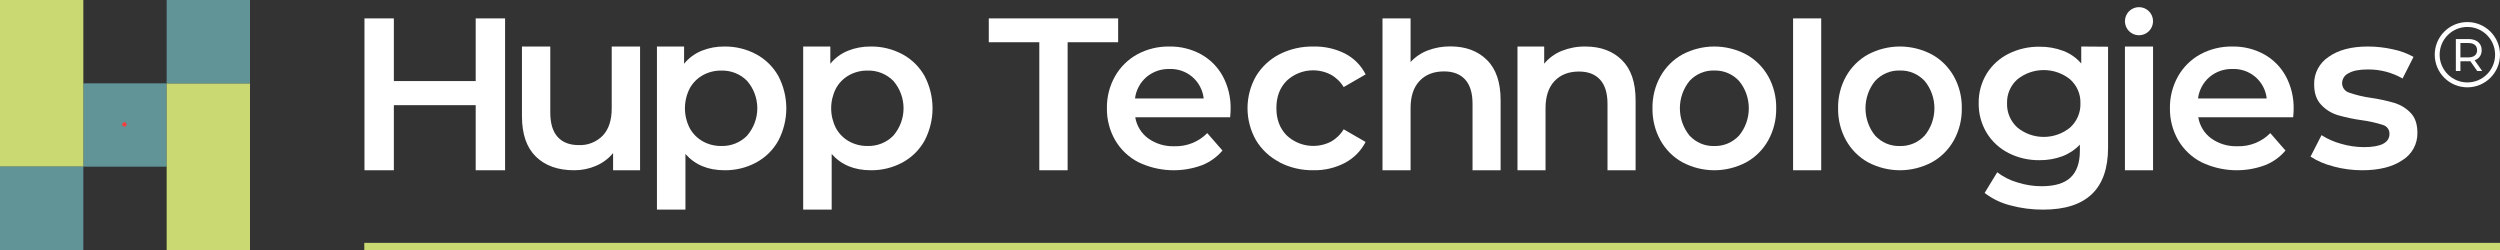
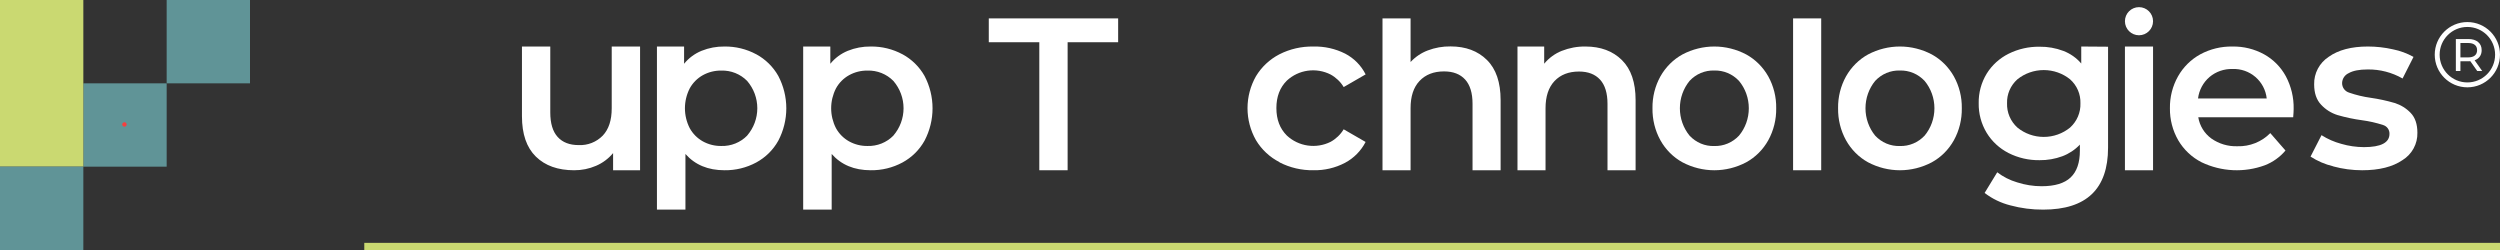
<svg xmlns="http://www.w3.org/2000/svg" width="350" height="35" viewBox="0 0 350 35" fill="none">
  <rect x="0" y="0" width="350" height="35" fill="#333333" stroke="none" />
  <g clip-path="url(#clip0_414_230)">
    <path d="M23.333 11.667H11.667V23.333H23.333V11.667Z" fill="#609497" />
    <path d="M17.733 17.422C17.733 17.484 17.715 17.544 17.681 17.595C17.647 17.646 17.598 17.686 17.541 17.709C17.484 17.733 17.422 17.739 17.361 17.727C17.301 17.715 17.246 17.686 17.202 17.642C17.159 17.599 17.129 17.543 17.117 17.483C17.105 17.422 17.111 17.36 17.135 17.303C17.158 17.246 17.198 17.198 17.249 17.163C17.3 17.129 17.361 17.111 17.422 17.111C17.505 17.111 17.584 17.144 17.642 17.202C17.701 17.26 17.733 17.34 17.733 17.422Z" fill="#F73E3E" />
-     <path d="M35 11.667H23.333V35H35V11.667Z" fill="#CAD971" />
    <path d="M35 0H23.333V11.667H35V0Z" fill="#609497" />
    <path d="M11.667 0H0V23.333H11.667V0Z" fill="#CAD971" />
    <path d="M11.667 23.333H0V35H11.667V23.333Z" fill="#609497" />
-     <path d="M70.712 2.575V23.835H66.597V14.723H55.14V23.835H51.026V2.575H55.14V11.349H66.597V2.575H70.712Z" fill="white" />
    <path d="M89.61 6.512V23.835H85.833V21.433C85.19 22.207 84.374 22.816 83.452 23.211C82.48 23.631 81.432 23.843 80.375 23.835C78.11 23.835 76.327 23.2 75.025 21.929C73.724 20.658 73.074 18.775 73.074 16.279V6.512H77.039V15.736C77.039 17.271 77.384 18.417 78.073 19.174C78.762 19.934 79.738 20.312 81.008 20.312C81.633 20.343 82.256 20.24 82.839 20.011C83.421 19.782 83.949 19.431 84.388 18.983C85.225 18.099 85.643 16.824 85.64 15.159V6.512H89.61Z" fill="white" />
    <path d="M105.877 7.597C107.174 8.301 108.243 9.353 108.962 10.632C109.698 12.032 110.083 13.586 110.083 15.165C110.083 16.742 109.698 18.297 108.962 19.697C108.248 20.983 107.178 22.041 105.877 22.746C104.513 23.482 102.979 23.857 101.425 23.834C99.124 23.834 97.303 23.075 95.962 21.557V29.347H91.972L91.972 6.512H95.772V8.928C96.419 8.129 97.26 7.506 98.216 7.115C99.234 6.703 100.325 6.498 101.425 6.513C102.979 6.492 104.512 6.866 105.877 7.601M104.602 18.979C105.52 17.912 106.024 16.557 106.024 15.155C106.024 13.754 105.52 12.399 104.602 11.332C104.133 10.854 103.569 10.478 102.945 10.228C102.321 9.978 101.651 9.86 100.978 9.881C100.073 9.868 99.181 10.092 98.391 10.53C97.617 10.964 96.982 11.605 96.559 12.38C96.12 13.242 95.89 14.194 95.89 15.159C95.89 16.125 96.12 17.077 96.559 17.938C96.982 18.713 97.617 19.354 98.391 19.788C99.181 20.226 100.073 20.45 100.978 20.437C101.651 20.458 102.321 20.34 102.945 20.09C103.569 19.84 104.133 19.464 104.602 18.986" fill="white" />
    <path d="M126.35 7.597C127.647 8.301 128.716 9.353 129.436 10.632C130.172 12.032 130.556 13.586 130.556 15.165C130.556 16.742 130.172 18.297 129.436 19.697C128.721 20.983 127.651 22.041 126.35 22.746C124.986 23.482 123.452 23.857 121.898 23.834C119.597 23.834 117.776 23.075 116.435 21.557V29.347H112.445L112.445 6.512H116.245V8.928C116.892 8.129 117.733 7.506 118.689 7.115C119.707 6.703 120.799 6.498 121.898 6.513C123.452 6.492 124.985 6.866 126.35 7.601M125.075 18.979C125.993 17.912 126.497 16.557 126.497 15.155C126.497 13.754 125.993 12.399 125.075 11.332C124.606 10.854 124.042 10.478 123.418 10.228C122.794 9.978 122.124 9.86 121.451 9.881C120.546 9.868 119.654 10.092 118.865 10.53C118.09 10.964 117.455 11.605 117.033 12.38C116.593 13.242 116.363 14.194 116.363 15.159C116.363 16.125 116.593 17.077 117.033 17.938C117.455 18.713 118.09 19.354 118.865 19.788C119.654 20.226 120.546 20.45 121.451 20.437C122.124 20.458 122.794 20.34 123.418 20.09C124.042 19.84 124.606 19.464 125.075 18.986" fill="white" />
    <path d="M145.504 5.913H138.43V2.575H156.541V5.913H149.467V23.835H145.504V5.913Z" fill="white" />
-     <path d="M172.225 16.419H158.935C159.13 17.607 159.783 18.671 160.755 19.383C161.823 20.137 163.11 20.52 164.417 20.474C165.269 20.501 166.118 20.351 166.91 20.034C167.702 19.718 168.419 19.241 169.018 18.634L171.144 21.075C170.37 21.993 169.377 22.702 168.257 23.137C166.828 23.661 165.309 23.894 163.789 23.823C162.268 23.752 160.778 23.377 159.404 22.722C158.039 22.027 156.902 20.955 156.128 19.634C155.344 18.271 154.943 16.721 154.967 15.149C154.943 13.591 155.332 12.055 156.095 10.697C156.827 9.395 157.909 8.324 159.219 7.605C160.602 6.86 162.154 6.484 163.725 6.514C165.271 6.486 166.796 6.862 168.152 7.605C169.438 8.319 170.494 9.385 171.195 10.678C171.946 12.087 172.322 13.666 172.287 15.262C172.287 15.535 172.265 15.927 172.221 16.433M160.504 10.784C159.617 11.55 159.046 12.618 158.902 13.781H168.516C168.389 12.615 167.824 11.541 166.935 10.776C166.045 10.011 164.898 9.612 163.725 9.66C162.55 9.626 161.403 10.027 160.504 10.784Z" fill="white" />
    <path d="M179.134 22.704C177.762 22.004 176.618 20.935 175.833 19.62C175.058 18.254 174.652 16.714 174.652 15.147C174.652 13.581 175.058 12.04 175.833 10.674C176.618 9.371 177.754 8.308 179.112 7.605C180.586 6.855 182.224 6.481 183.881 6.515C185.423 6.474 186.952 6.816 188.327 7.511C189.565 8.157 190.566 9.174 191.188 10.416L188.117 12.189C187.673 11.453 187.041 10.847 186.283 10.431C185.298 9.931 184.182 9.745 183.086 9.898C181.99 10.05 180.969 10.535 180.161 11.284C179.183 12.253 178.694 13.535 178.694 15.131C178.694 16.727 179.183 18.009 180.161 18.977C180.967 19.728 181.986 20.215 183.08 20.373C184.175 20.531 185.292 20.352 186.28 19.86C187.037 19.444 187.67 18.838 188.114 18.102L191.184 19.874C190.545 21.121 189.535 22.143 188.29 22.802C186.935 23.51 185.42 23.865 183.888 23.833C182.23 23.861 180.591 23.479 179.119 22.722" fill="white" />
    <path d="M208.167 8.391C209.446 9.654 210.086 11.527 210.086 14.012V23.835H206.155V14.524C206.155 13.024 205.81 11.894 205.12 11.135C204.429 10.377 203.444 9.997 202.162 9.997C200.72 9.997 199.578 10.442 198.736 11.331C197.894 12.22 197.476 13.498 197.481 15.165V23.835H193.55V2.575H197.481V8.682C198.15 7.961 198.973 7.406 199.886 7.062C200.906 6.674 201.987 6.483 203.075 6.498C205.193 6.498 206.89 7.129 208.167 8.391Z" fill="white" />
    <path d="M227.069 8.411C228.346 9.672 228.984 11.543 228.984 14.025V23.835H225.05V14.536C225.05 13.038 224.704 11.909 224.012 11.152C223.319 10.394 222.335 10.015 221.059 10.015C219.616 10.015 218.474 10.459 217.633 11.347C216.792 12.235 216.372 13.511 216.375 15.176V23.835H212.448V6.512H216.187V8.919C216.845 8.121 217.688 7.504 218.639 7.124C219.7 6.702 220.832 6.494 221.971 6.513C224.084 6.513 225.781 7.143 227.062 8.404" fill="white" />
    <path d="M235.546 22.724C234.259 22.017 233.189 20.948 232.458 19.639C231.706 18.276 231.322 16.727 231.347 15.155C231.322 13.591 231.706 12.049 232.458 10.694C233.192 9.391 234.262 8.326 235.546 7.62C236.928 6.892 238.456 6.512 240.006 6.512C241.556 6.512 243.084 6.892 244.466 7.62C245.752 8.325 246.823 9.39 247.558 10.694C248.31 12.049 248.694 13.591 248.668 15.155C248.693 16.727 248.309 18.276 247.558 19.639C246.826 20.949 245.755 22.018 244.466 22.724C243.085 23.454 241.556 23.835 240.006 23.835C238.456 23.835 236.928 23.454 235.546 22.724ZM243.46 18.989C244.346 17.925 244.833 16.565 244.833 15.157C244.833 13.75 244.346 12.39 243.46 11.326C243.011 10.847 242.47 10.47 241.873 10.22C241.276 9.97 240.635 9.852 239.992 9.873C239.351 9.851 238.712 9.969 238.117 10.219C237.522 10.469 236.984 10.846 236.538 11.326C235.663 12.395 235.183 13.753 235.183 15.157C235.183 16.561 235.663 17.919 236.538 18.989C236.984 19.468 237.522 19.846 238.117 20.096C238.712 20.346 239.351 20.464 239.992 20.442C240.635 20.463 241.276 20.345 241.873 20.094C242.47 19.844 243.011 19.468 243.46 18.989Z" fill="white" />
    <path d="M254.969 2.575H251.032V23.835H254.969V2.575Z" fill="white" />
    <path d="M261.531 22.724C260.244 22.017 259.174 20.948 258.443 19.639C257.691 18.276 257.308 16.727 257.332 15.155C257.307 13.591 257.691 12.049 258.443 10.694C259.178 9.391 260.247 8.326 261.531 7.62C262.913 6.892 264.441 6.512 265.991 6.512C267.541 6.512 269.069 6.892 270.452 7.62C271.737 8.325 272.808 9.39 273.543 10.694C274.295 12.049 274.679 13.591 274.653 15.155C274.678 16.727 274.295 18.276 273.543 19.639C272.811 20.949 271.74 22.018 270.452 22.724C269.07 23.454 267.541 23.835 265.991 23.835C264.441 23.835 262.913 23.454 261.531 22.724ZM269.446 18.989C270.331 17.925 270.819 16.565 270.819 15.157C270.819 13.75 270.331 12.39 269.446 11.326C268.996 10.847 268.455 10.47 267.858 10.22C267.261 9.97 266.621 9.852 265.977 9.873C265.336 9.851 264.697 9.969 264.102 10.219C263.507 10.469 262.969 10.846 262.523 11.326C261.648 12.395 261.168 13.753 261.168 15.157C261.168 16.561 261.648 17.919 262.523 18.989C262.969 19.468 263.507 19.846 264.102 20.096C264.697 20.346 265.336 20.464 265.977 20.442C266.621 20.463 267.261 20.345 267.858 20.094C268.455 19.844 268.996 19.468 269.446 18.989Z" fill="white" />
    <path d="M295.128 6.54V20.674C295.128 26.456 292.1 29.347 286.046 29.347C284.49 29.356 282.94 29.155 281.44 28.75C280.132 28.419 278.908 27.827 277.847 27.01L279.613 24.119C280.444 24.756 281.39 25.235 282.402 25.531C283.506 25.888 284.662 26.07 285.825 26.071C287.673 26.071 289.028 25.661 289.892 24.84C290.756 24.018 291.186 22.767 291.184 21.087V20.244C290.504 20.965 289.664 21.523 288.727 21.875C287.709 22.25 286.628 22.437 285.539 22.425C284.03 22.448 282.538 22.105 281.197 21.426C279.929 20.78 278.869 19.802 278.136 18.602C277.378 17.345 276.991 15.907 277.018 14.448C276.99 12.994 277.377 11.562 278.136 10.311C278.872 9.123 279.932 8.159 281.197 7.526C282.541 6.857 284.031 6.519 285.539 6.541C286.677 6.526 287.807 6.725 288.868 7.127C289.844 7.498 290.707 8.105 291.375 8.892V6.512L295.128 6.54ZM289.812 17.858C290.289 17.425 290.665 16.898 290.915 16.311C291.164 15.725 291.282 15.093 291.26 14.459C291.281 13.831 291.163 13.206 290.913 12.627C290.663 12.048 290.288 11.529 289.812 11.105C288.775 10.268 287.47 9.81 286.124 9.81C284.777 9.81 283.473 10.268 282.435 11.105C281.96 11.529 281.584 12.048 281.334 12.627C281.085 13.206 280.966 13.831 280.987 14.459C280.965 15.093 281.083 15.725 281.332 16.311C281.582 16.898 281.958 17.425 282.435 17.858C283.468 18.704 284.774 19.168 286.124 19.168C287.473 19.168 288.779 18.704 289.812 17.858Z" fill="white" />
    <path d="M301.427 6.512V23.835H297.49V6.512H301.427ZM299.459 1C300.546 1 301.427 1.882 301.427 2.969C301.427 4.056 300.546 4.937 299.459 4.938C298.372 4.938 297.49 4.056 297.49 2.969C297.49 1.882 298.371 1 299.459 1Z" fill="white" />
    <path d="M321.048 16.419H307.758C307.953 17.607 308.607 18.671 309.578 19.383C310.647 20.137 311.933 20.52 313.24 20.474C314.093 20.501 314.941 20.351 315.733 20.034C316.525 19.718 317.243 19.241 317.841 18.634L319.967 21.075C319.193 21.993 318.2 22.702 317.081 23.137C315.652 23.661 314.132 23.894 312.612 23.823C311.092 23.752 309.601 23.377 308.228 22.722C306.862 22.027 305.725 20.955 304.951 19.634C304.167 18.271 303.766 16.721 303.79 15.149C303.767 13.591 304.156 12.055 304.919 10.697C305.651 9.395 306.733 8.324 308.042 7.605C309.425 6.86 310.977 6.484 312.549 6.514C314.094 6.486 315.62 6.862 316.975 7.605C318.261 8.319 319.317 9.385 320.018 10.678C320.77 12.087 321.146 13.666 321.11 15.262C321.11 15.535 321.088 15.927 321.045 16.433M309.327 10.784C308.44 11.55 307.869 12.618 307.725 13.781H317.339C317.213 12.615 316.647 11.541 315.758 10.776C314.868 10.011 313.721 9.612 312.549 9.66C311.373 9.626 310.226 10.027 309.327 10.784Z" fill="white" />
    <path d="M326.638 23.281C325.513 23.01 324.444 22.552 323.475 21.925L325.011 18.923C325.863 19.466 326.795 19.875 327.774 20.137C328.806 20.439 329.875 20.594 330.951 20.598C333.338 20.598 334.531 19.975 334.528 18.73C334.535 18.454 334.45 18.184 334.286 17.961C334.121 17.738 333.887 17.575 333.619 17.498C332.665 17.188 331.683 16.966 330.687 16.834C329.526 16.677 328.378 16.435 327.253 16.109C326.372 15.834 325.579 15.334 324.956 14.659C324.303 13.977 323.981 13.024 323.981 11.802C323.964 11.045 324.141 10.296 324.495 9.624C324.85 8.953 325.37 8.381 326.007 7.962C327.361 6.995 329.193 6.512 331.505 6.512C332.687 6.513 333.866 6.645 335.019 6.907C336.027 7.11 336.996 7.467 337.892 7.966L336.361 10.99C334.877 10.138 333.187 9.701 331.472 9.724C330.303 9.724 329.412 9.898 328.807 10.246C328.541 10.368 328.314 10.562 328.153 10.804C327.991 11.047 327.902 11.33 327.895 11.62C327.888 11.919 327.98 12.211 328.155 12.454C328.331 12.697 328.582 12.876 328.87 12.966C329.849 13.306 330.861 13.549 331.889 13.691C333.024 13.852 334.144 14.094 335.243 14.416C336.1 14.681 336.875 15.159 337.493 15.805C338.123 16.461 338.435 17.385 338.435 18.589C338.453 19.349 338.272 20.101 337.908 20.771C337.544 21.441 337.011 22.006 336.361 22.41C334.975 23.36 333.09 23.835 330.706 23.835C329.335 23.837 327.97 23.655 326.649 23.295" fill="white" />
    <path d="M346.812 9.942L345.846 8.567C345.727 8.575 345.633 8.579 345.565 8.579H344.459V9.942H343.819V5.465H345.565C346.145 5.465 346.601 5.603 346.934 5.88C347.266 6.158 347.433 6.539 347.433 7.025C347.433 7.371 347.347 7.665 347.177 7.908C347.006 8.151 346.763 8.328 346.448 8.439L347.509 9.942H346.812ZM345.546 8.036C345.951 8.036 346.26 7.948 346.473 7.774C346.686 7.599 346.793 7.349 346.793 7.025C346.793 6.701 346.686 6.454 346.473 6.283C346.26 6.109 345.951 6.021 345.546 6.021H344.459V8.036H345.546Z" fill="white" />
    <path d="M349.315 7.658C349.315 5.513 347.576 3.774 345.432 3.774C343.287 3.774 341.549 5.513 341.549 7.658C341.549 9.802 343.287 11.54 345.432 11.54V12.226C342.909 12.226 340.863 10.181 340.863 7.658C340.863 5.135 342.909 3.089 345.432 3.089C347.955 3.089 350 5.135 350 7.658C350 10.181 347.955 12.226 345.432 12.226V11.54C347.576 11.54 349.315 9.802 349.315 7.658Z" fill="white" />
    <rect x="51" y="34" width="299" height="1" fill="#CAD971" />
  </g>
  <defs>
    <clipPath id="clip0_414_230">
      <rect width="350" height="35" fill="white" />
    </clipPath>
  </defs>
</svg>